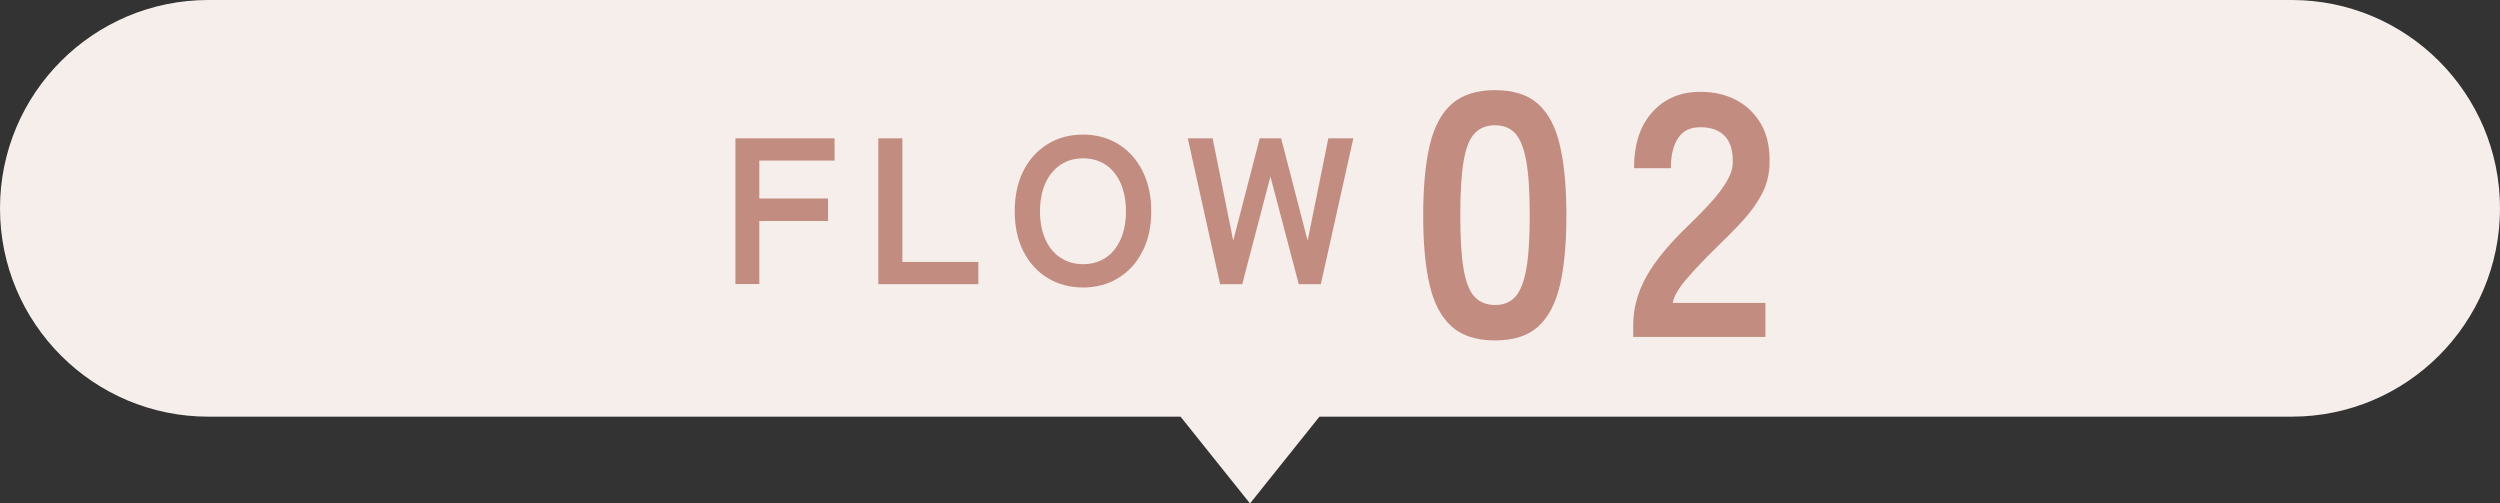
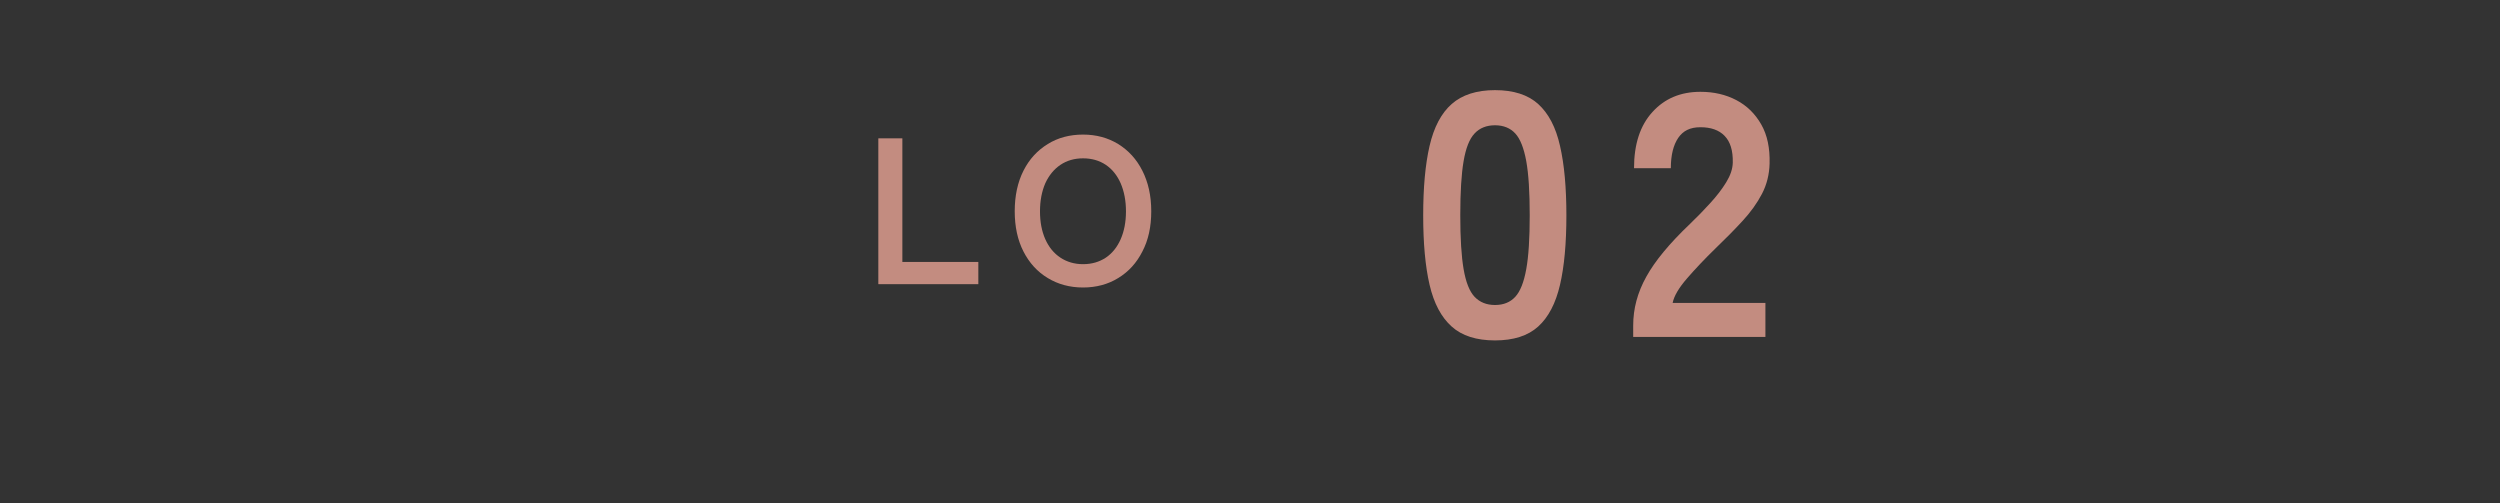
<svg xmlns="http://www.w3.org/2000/svg" id="_レイヤー_2" viewBox="0 0 180 36.25">
  <rect x="0" y="0" width="180" height="36.25" fill="#333333" stroke="none" />
  <defs>
    <style>.cls-1{fill:#c38c80;}.cls-1,.cls-2{stroke-width:0px;}.cls-2{fill:#f6eeeb;}</style>
  </defs>
  <g id="_レイヤー_1-2">
-     <path class="cls-2" d="M165,0H15C6.72,0,0,6.72,0,15s6.72,15,15,15h70l5,6.25,5-6.25h70c8.28,0,15-6.72,15-15s-6.72-15-15-15Z" />
-     <path class="cls-1" d="M52.95,20.46v-10.5h7.14v1.6h-5.42v2.73h4.95v1.62h-4.95v4.54h-1.72Z" />
    <path class="cls-1" d="M63.24,20.46v-10.5h1.73v8.9h5.47v1.6h-7.2Z" />
    <path class="cls-1" d="M77.98,20.7c-.95,0-1.8-.23-2.54-.68-.75-.45-1.33-1.09-1.75-1.91-.42-.82-.63-1.79-.63-2.9s.21-2.09.63-2.92,1-1.46,1.75-1.92c.74-.46,1.59-.68,2.54-.68s1.79.23,2.53.68c.74.46,1.32,1.09,1.74,1.92s.64,1.8.64,2.92-.21,2.08-.64,2.9c-.42.83-1,1.46-1.74,1.91-.73.45-1.58.68-2.53.68ZM77.98,19.02c.63,0,1.17-.16,1.64-.47.46-.31.82-.76,1.07-1.33.25-.57.38-1.24.38-2s-.13-1.44-.38-2.02c-.25-.57-.61-1.02-1.07-1.33-.46-.31-1.01-.47-1.64-.47s-1.17.16-1.63.47-.83.76-1.09,1.33c-.25.58-.38,1.25-.38,2.02s.13,1.43.38,2c.26.58.62,1.02,1.09,1.33s1.01.47,1.63.47Z" />
-     <path class="cls-1" d="M87.85,20.46l-2.33-10.5h1.79l1.48,7.37,1.91-7.37h1.54l1.91,7.37,1.49-7.37h1.8l-2.34,10.5h-1.59l-2.04-7.75-2.03,7.75h-1.59Z" />
    <path class="cls-1" d="M107.64,24.51c-1.33,0-2.38-.33-3.12-1-.75-.67-1.28-1.67-1.59-3-.31-1.33-.46-3-.46-5s.15-3.67.46-5.01c.31-1.34.84-2.35,1.59-3.01s1.79-1,3.12-1,2.37.33,3.11,1c.74.67,1.27,1.67,1.57,3.01.31,1.34.46,3.01.46,5.01s-.15,3.67-.46,5c-.31,1.33-.83,2.33-1.57,3-.74.67-1.78,1-3.11,1ZM107.64,21.96c.62,0,1.1-.2,1.46-.59.36-.39.62-1.05.79-1.99.17-.93.25-2.23.25-3.88s-.08-2.97-.25-3.9c-.17-.93-.43-1.6-.79-1.99-.36-.39-.85-.59-1.46-.59s-1.11.2-1.47.59c-.37.39-.63,1.05-.79,1.99-.16.93-.24,2.23-.24,3.9s.08,2.94.24,3.88c.16.93.42,1.6.79,1.99.37.39.86.59,1.47.59Z" />
    <path class="cls-1" d="M117.59,24.26v-.83c0-1.2.31-2.37.94-3.5.62-1.13,1.67-2.4,3.14-3.8.52-.5,1.01-1,1.47-1.51.47-.51.85-1.01,1.15-1.5.3-.49.46-.96.47-1.41.02-.87-.18-1.51-.59-1.93-.41-.42-.99-.62-1.74-.62s-1.25.26-1.6.77c-.35.52-.53,1.24-.53,2.18h-2.65c0-1.73.44-3.08,1.33-4.05.88-.97,2.03-1.45,3.45-1.45.97,0,1.83.2,2.59.6.76.4,1.35.98,1.79,1.75s.63,1.71.6,2.82c-.02.78-.2,1.51-.55,2.18-.35.67-.81,1.31-1.39,1.94s-1.23,1.29-1.96,1.99c-.77.75-1.45,1.47-2.04,2.15-.59.68-.94,1.27-1.04,1.77h6.68v2.45h-9.53Z" />
  </g>
</svg>